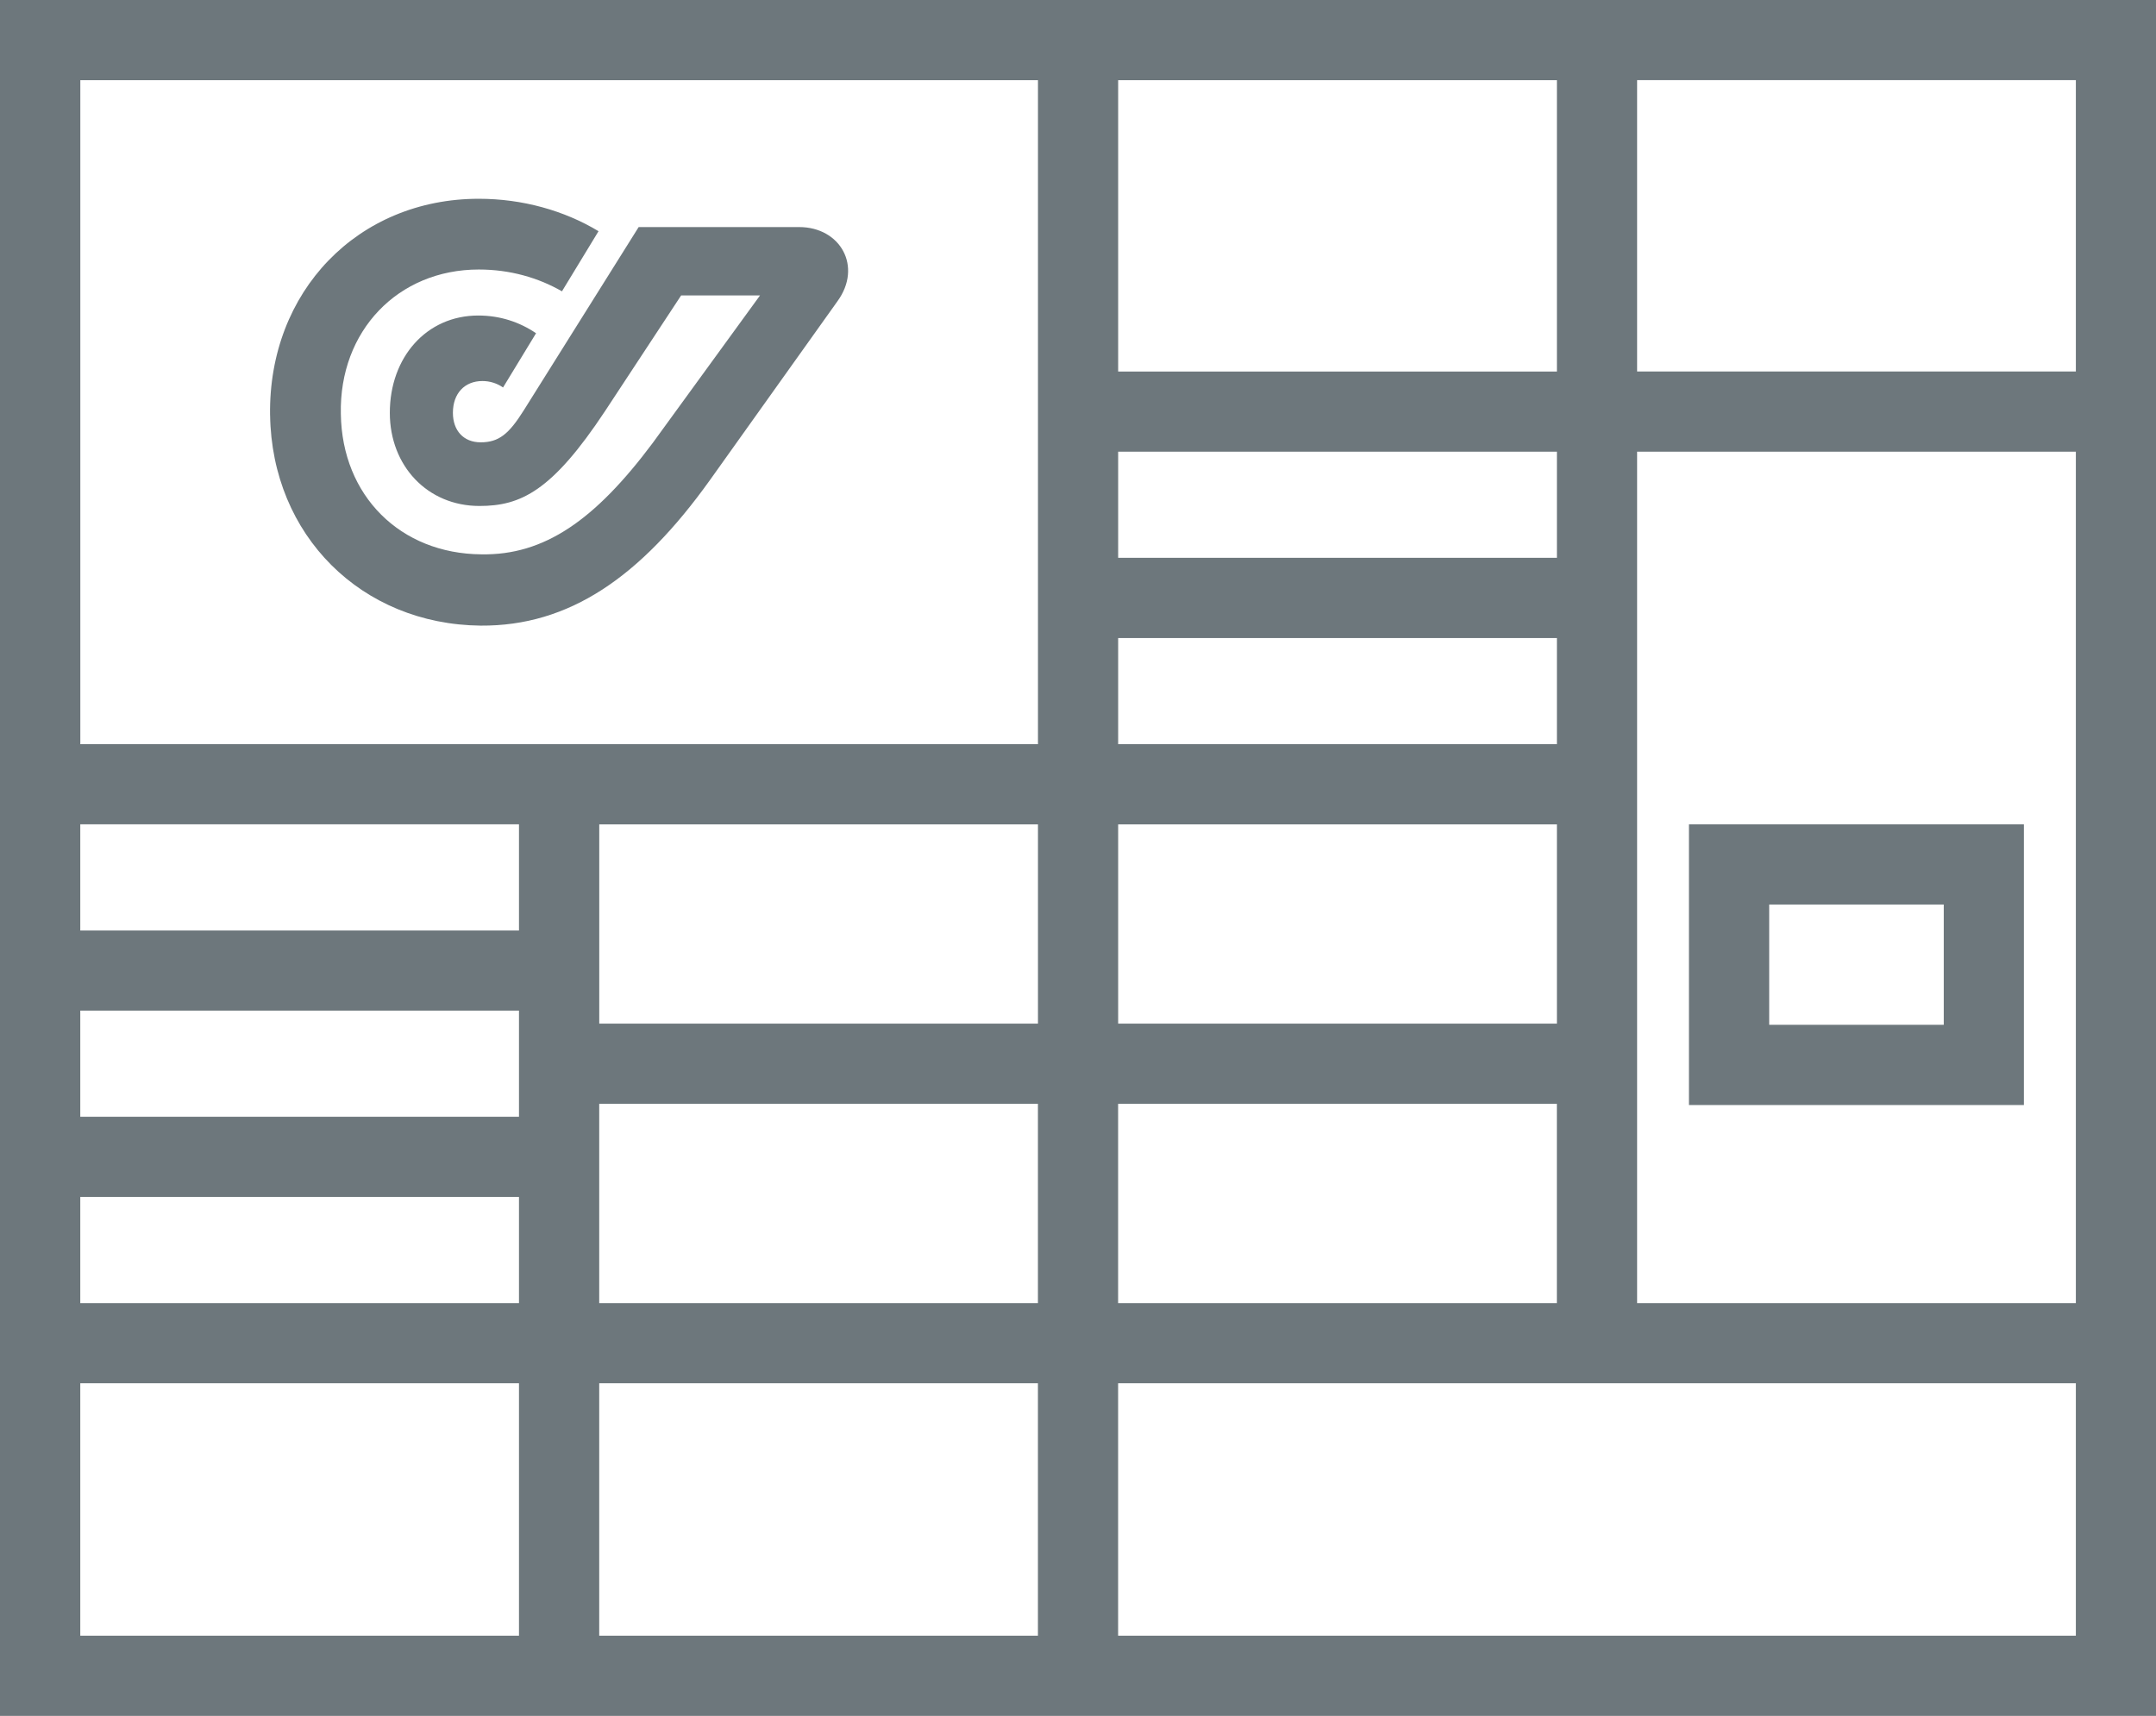
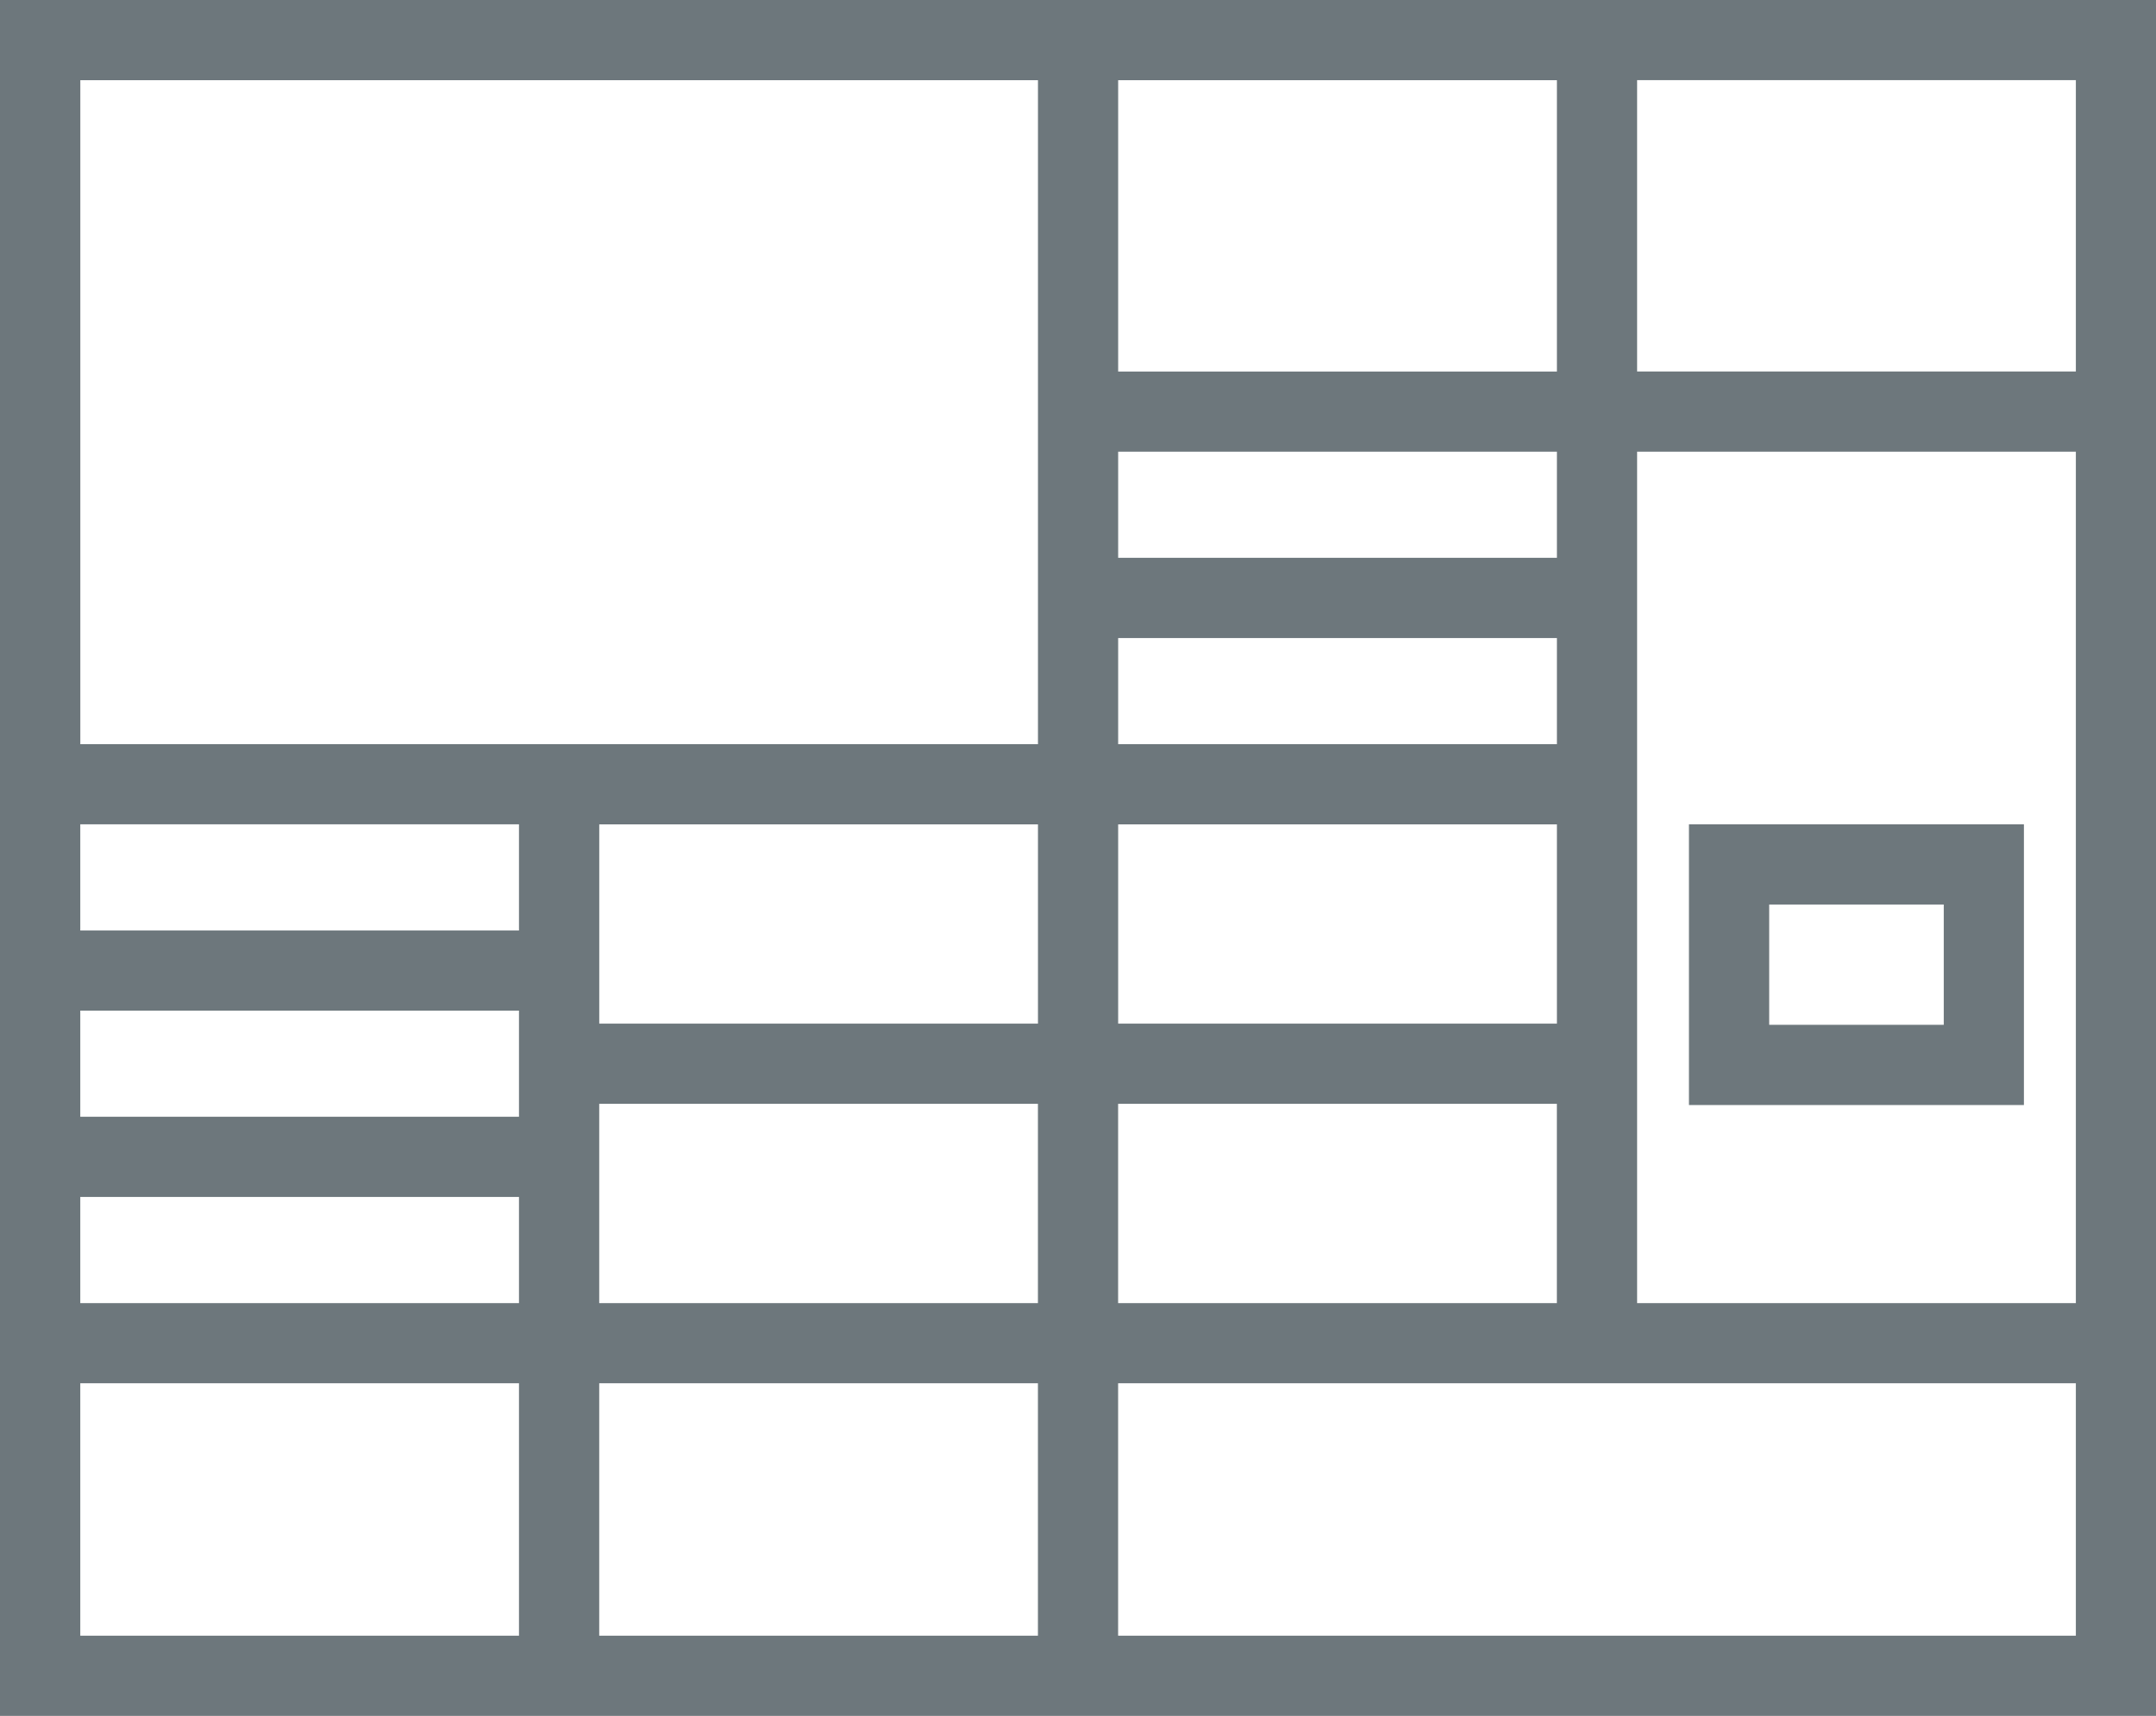
<svg xmlns="http://www.w3.org/2000/svg" xml:space="preserve" width="54.841mm" height="43.651mm" version="1.1" style="shape-rendering:geometricPrecision; text-rendering:geometricPrecision; image-rendering:optimizeQuality; fill-rule:evenodd; clip-rule:evenodd" viewBox="0 0 495.23 394.18">
  <defs>
    <style type="text/css">
   
    .fil0 {fill:#6D777C;fill-rule:nonzero}
   
  </style>
  </defs>
  <g id="Layer_x0020_1">
    <g id="_2702447955856">
      <path class="fil0" d="M-0 0l0 394.18 495.23 0 0 -394.18 -495.23 0zm256.83 375.75l0 -57.98 219.99 0 0 57.98 -219.99 0zm0 -122.18l100.78 0 0 45.78 -100.78 0 0 -45.78zm-137.62 -39.82l-100.77 0 0 -24.39 100.77 0 0 24.39zm0 42.79l-100.77 0 0 -24.38 100.77 0 0 24.38zm18.43 42.81l0 -45.78 100.77 0 0 45.78 -100.77 0zm-119.2 -24.38l100.77 0 0 24.38 -100.77 0 0 -24.38zm0 42.8l100.77 0 0 57.98 -100.77 0 0 -57.98zm219.97 0l0 57.98 -100.77 0 0 -57.98 100.77 0zm238.41 -232.43l-100.78 0 0 -66.93 100.78 0 0 66.93zm-100.78 18.42l100.78 0 0 195.6 -100.78 0 0 -195.6zm-18.42 24.38l-100.78 0 0 -24.38 100.78 0 0 24.38zm-100.78 18.43l100.78 0 0 24.38 -100.78 0 0 -24.38zm-18.42 88.58l-100.77 0 0 -45.78 100.77 0 0 45.78zm119.2 -45.78l0 45.78 -100.78 0 0 -45.78 100.78 0zm-100.78 -104.02l0 -66.93 100.78 0 0 66.93 -100.78 0zm-18.42 -66.93l0 152.53 -219.97 0 0 -152.53 219.97 0z" />
-       <path class="fil0" d="M62.04 95.36c0.41,27.64 20.99,48.08 48.36,48.36 20.32,0.14 36.71,-11.11 52.69,-33.46l29.26 -41.04c5.82,-7.99 0.69,-17.06 -8.8,-17.06l-36.85 0 -26.41 42.13c-3.4,5.41 -5.7,7.32 -9.89,7.32 -3.93,0 -6.37,-2.71 -6.37,-6.78 0,-4.47 2.71,-7.3 6.78,-7.3 1.75,0 3.39,0.54 4.74,1.48l7.58 -12.46c-3.79,-2.57 -8.26,-4.07 -13.28,-4.07 -11.92,0 -20.31,9.62 -20.31,22.35 0,12.2 8.66,21.4 20.58,21.4 9.48,0 16.67,-3.38 28.86,-21.8l17.47 -26.56 18.12 0 -24.63 33.87c-13.26,17.74 -24.91,25.87 -39.41,25.6 -18.55,-0.14 -31.97,-13.42 -32.24,-32.24 -0.41,-19.1 13.14,-33.19 31.69,-33.19 7.18,0 13.69,1.9 19.1,5.01l8.4 -13.81c-7.85,-4.74 -17.47,-7.45 -27.5,-7.45 -27.76,0 -48.36,21.27 -47.95,49.72z" />
      <path class="fil0" d="M387.95 189.36l0 64.49 76.94 0 0 -64.49 -76.94 0zm58.53 46.06l-40.1 0 0 -27.63 40.1 0 0 27.63z" />
    </g>
  </g>
</svg>